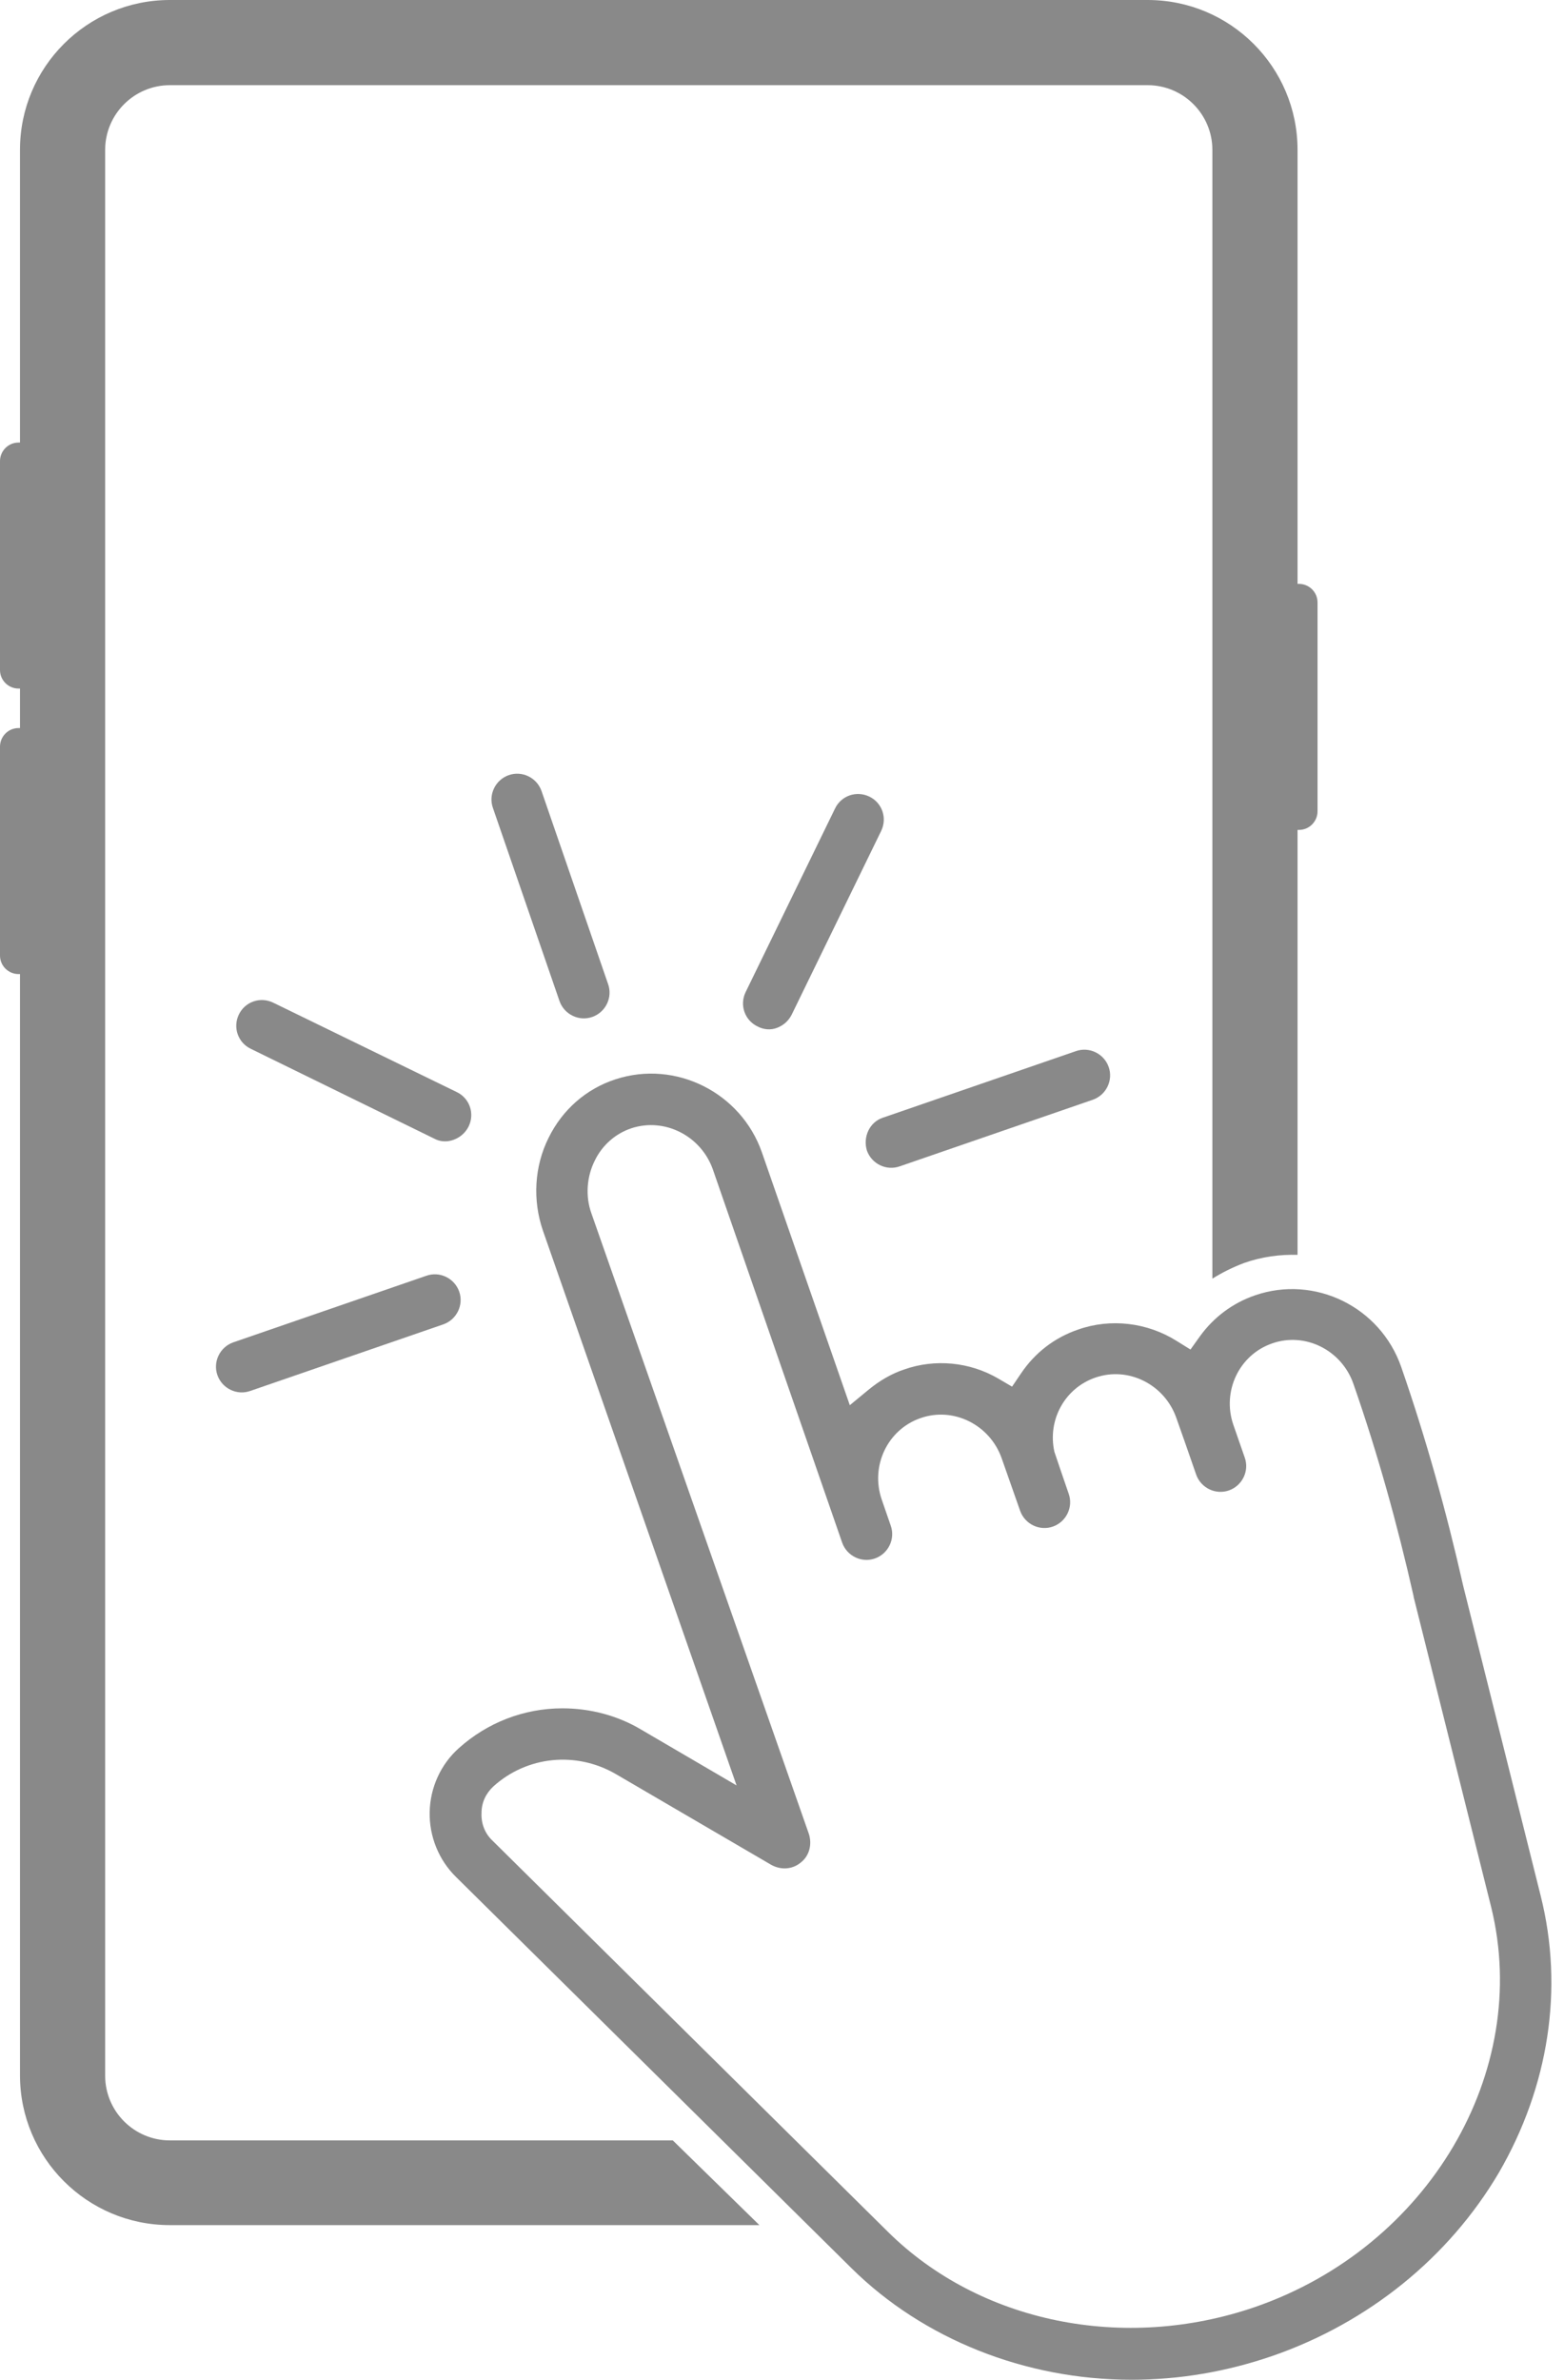
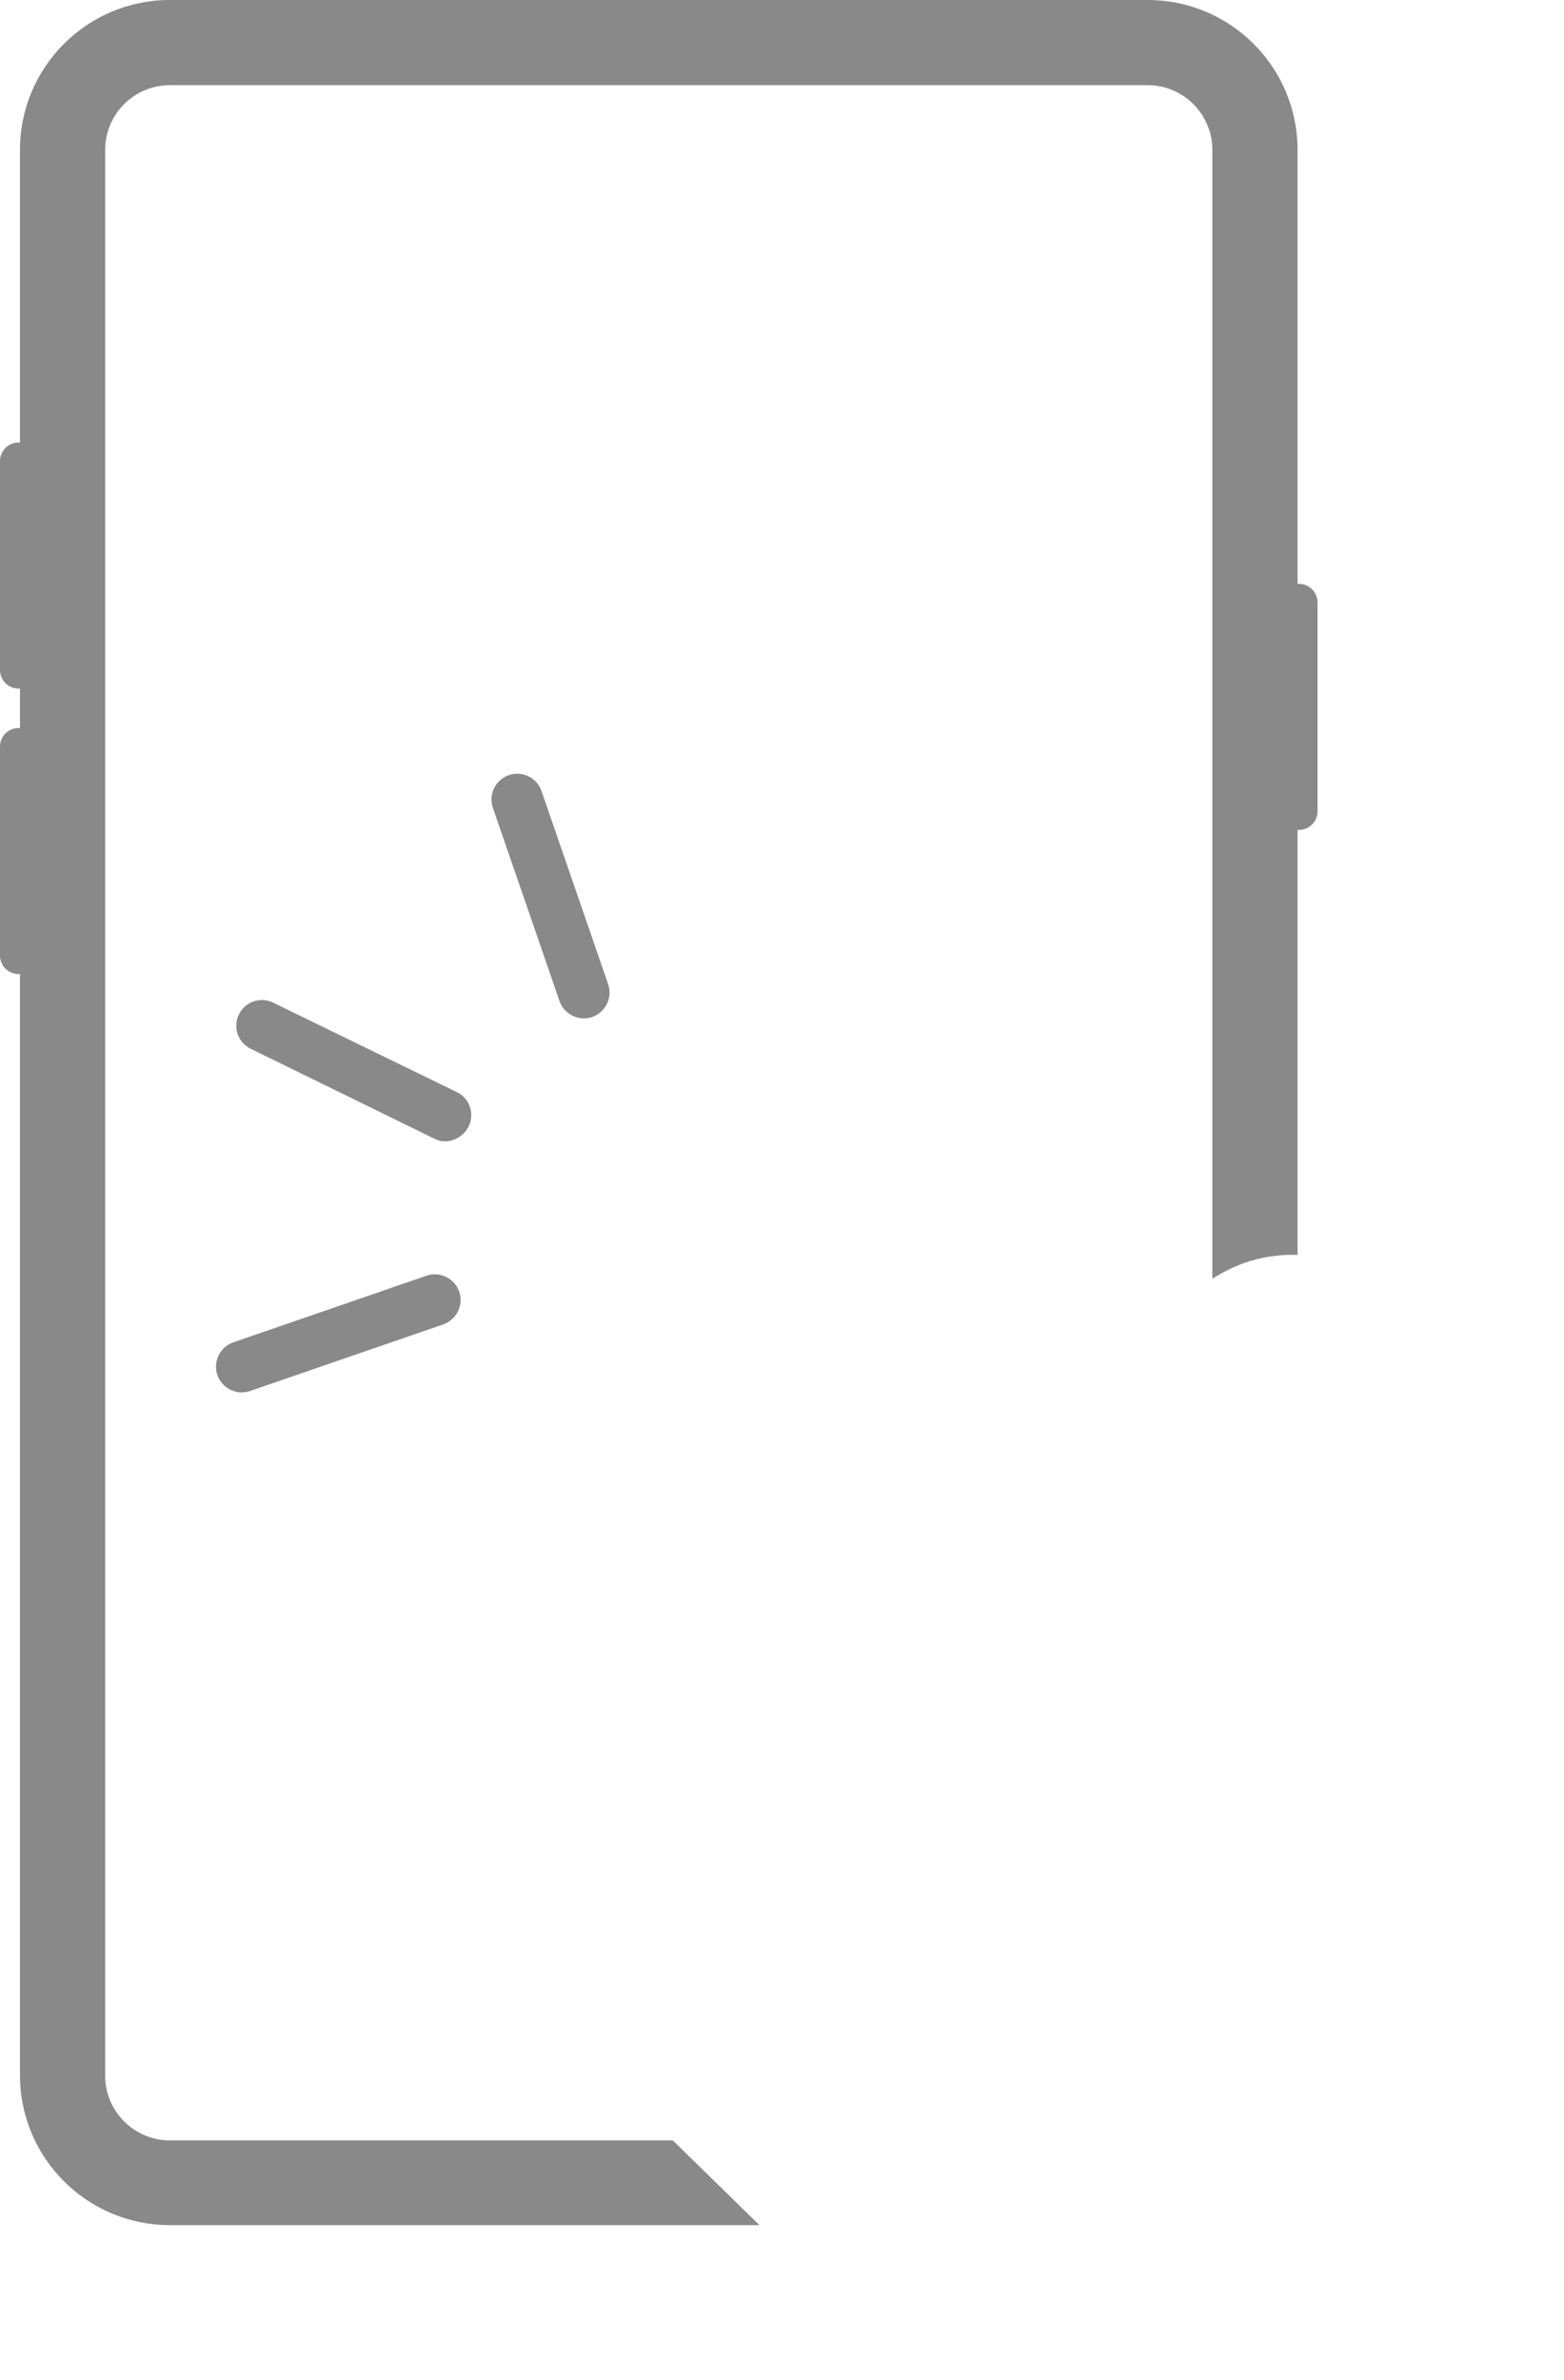
<svg xmlns="http://www.w3.org/2000/svg" fill="#000000" height="500.1" preserveAspectRatio="xMidYMid meet" version="1" viewBox="87.0 0.0 328.7 500.1" width="328.7" zoomAndPan="magnify">
  <g fill="#898989">
    <g id="change1_1">
      <path d="M228.4,449.8H122.7c-7.5,0-13.6-6.1-13.6-13.6V31.5c0-7.5,6.1-13.6,13.6-13.6h205.5 c7.5,0,13.6,6.1,13.6,13.6v237.2c2.1-1.3,4.3-2.4,6.7-3.3c3.7-1.3,7.5-1.8,11.2-1.7v-89.3c0.1,0,0.2,0,0.3,0c2.2,0,3.9-1.8,3.9-3.9 v-43.9c0-2.2-1.8-3.9-3.9-3.9c-0.1,0-0.2,0-0.3,0V31.5c0-17.4-14.1-31.5-31.5-31.5H122.7c-17.4,0-31.5,14.1-31.5,31.5V93 c-0.1,0-0.2,0-0.3,0c-2.2,0-3.9,1.8-3.9,3.9v43.9c0,2.2,1.8,3.9,3.9,3.9c0.1,0,0.2,0,0.3,0v8.3c-0.1,0-0.2,0-0.3,0 c-2.2,0-3.9,1.8-3.9,3.9v43.9c0,2.2,1.8,3.9,3.9,3.9c0.1,0,0.2,0,0.3,0v231.4c0,17.4,14.1,31.5,31.5,31.5h123.9L228.4,449.8z" />
    </g>
    <g id="change1_2">
-       <path d="M410.8,398.4l-16.3-65.2c-3.5-15.5-7.8-30.9-13-45.9c-4.4-12.7-18.2-19.4-30.7-15.1 c-4.7,1.6-8.7,4.6-11.6,8.6l-2,2.8l-2.9-1.8c-6.2-3.9-13.9-4.8-20.7-2.4c-5,1.7-9.1,4.9-12,9.2l-1.9,2.8l-2.9-1.7 c-6-3.5-13.3-4.2-19.8-1.9c-2.7,0.9-5.2,2.4-7.4,4.2l-4,3.3l-18.5-53.2c-4.4-12.5-18.1-19.4-30.7-15.3c-6.2,2-11.2,6.4-14.1,12.3 c-3,6-3.4,13.1-1.2,19.5l40.7,116.6l-20-11.7c-5-3-10.8-4.5-16.6-4.5c-8.1,0-15.8,3-21.8,8.4c-3.8,3.4-6,8.3-6.1,13.4 s1.9,10.1,5.6,13.7l83.1,82.2c15,14.8,36.4,23.4,58.8,23.4c10.1,0,20-1.7,29.6-5c20.2-7,37.1-20.7,47.6-38.5 C412.5,438.5,415.7,417.9,410.8,398.4z M350.8,484.8c-27.6,9.5-57.9,3.3-77.2-15.8l-83.1-82.2c-1.6-1.5-2.4-3.6-2.3-5.8 c0-2.2,0.9-4.1,2.5-5.6c7.1-6.4,17.4-7.4,25.7-2.6l32.7,19.1c2,1.1,4.4,1,6.2-0.5c1.8-1.4,2.4-3.8,1.7-6L211.3,255 c-1.3-3.6-1-7.7,0.7-11.1c1.6-3.3,4.4-5.7,7.7-6.8c7-2.3,14.6,1.6,17.1,8.6l27.2,78.5c1,2.8,4.1,4.3,6.9,3.3s4.3-4.1,3.3-6.9 l-1.9-5.5c-2.4-7,1.2-14.7,8.2-17.1c6.9-2.4,14.5,1.4,17,8.4l3.9,11.1c1,2.8,4.1,4.3,6.9,3.3s4.3-4.1,3.3-6.9c-0.7-2-2.7-7.9-3-8.8 c-1.5-6.7,2.2-13.4,8.6-15.6c6.9-2.4,14.5,1.4,17,8.4l1.8,5.1l2.4,6.9c1,2.8,4.1,4.3,6.9,3.3s4.3-4.1,3.3-6.9l-2.4-6.9 c-2.4-7,1.2-14.7,8.2-17.1c6.9-2.4,14.5,1.4,17,8.4c5.1,14.6,9.3,29.7,12.7,44.8v0.1l16.3,65.2 C408.9,435.4,387.2,472.2,350.8,484.8z" />
-     </g>
+       </g>
    <g id="change1_3">
      <path d="M211.5,213.7c2.8-1,4.3-4.1,3.3-6.9l-14-40.6c-1-2.8-4.1-4.3-6.9-3.3c-2.8,1-4.3,4.1-3.3,6.9l14,40.6 C205.6,213.2,208.7,214.7,211.5,213.7z" />
      <path d="M178.3,239.3c1.3,0.7,2.8,0.7,4.1,0.2s2.4-1.4,3.1-2.8c1.3-2.7,0.2-5.9-2.5-7.2l-38.6-18.8 c-2.7-1.3-5.9-0.2-7.2,2.5s-0.2,5.9,2.5,7.2L178.3,239.3z" />
      <path d="M183.5,271.4c-1-2.8-4.1-4.3-6.9-3.3l-40.6,14c-2.8,1-4.3,4.1-3.3,6.9s4.1,4.3,6.9,3.3l40.6-14 C183,277.3,184.5,274.2,183.5,271.4z" />
-       <path d="M269.2,241.8c1,2.8,4.1,4.3,6.9,3.3l40.6-14c2.8-1,4.3-4.1,3.3-6.9c-1-2.8-4.1-4.3-6.9-3.3l-40.6,14 C269.8,235.8,268.3,238.9,269.2,241.8z" />
-       <path d="M250.3,216c1.3-0.5,2.4-1.4,3.1-2.8l18.8-38.6c1.3-2.7,0.2-5.9-2.5-7.2s-5.9-0.2-7.2,2.5l-18.8,38.6 c-1.3,2.7-0.2,5.9,2.5,7.2C247.5,216.4,249,216.5,250.3,216z" />
    </g>
  </g>
</svg>